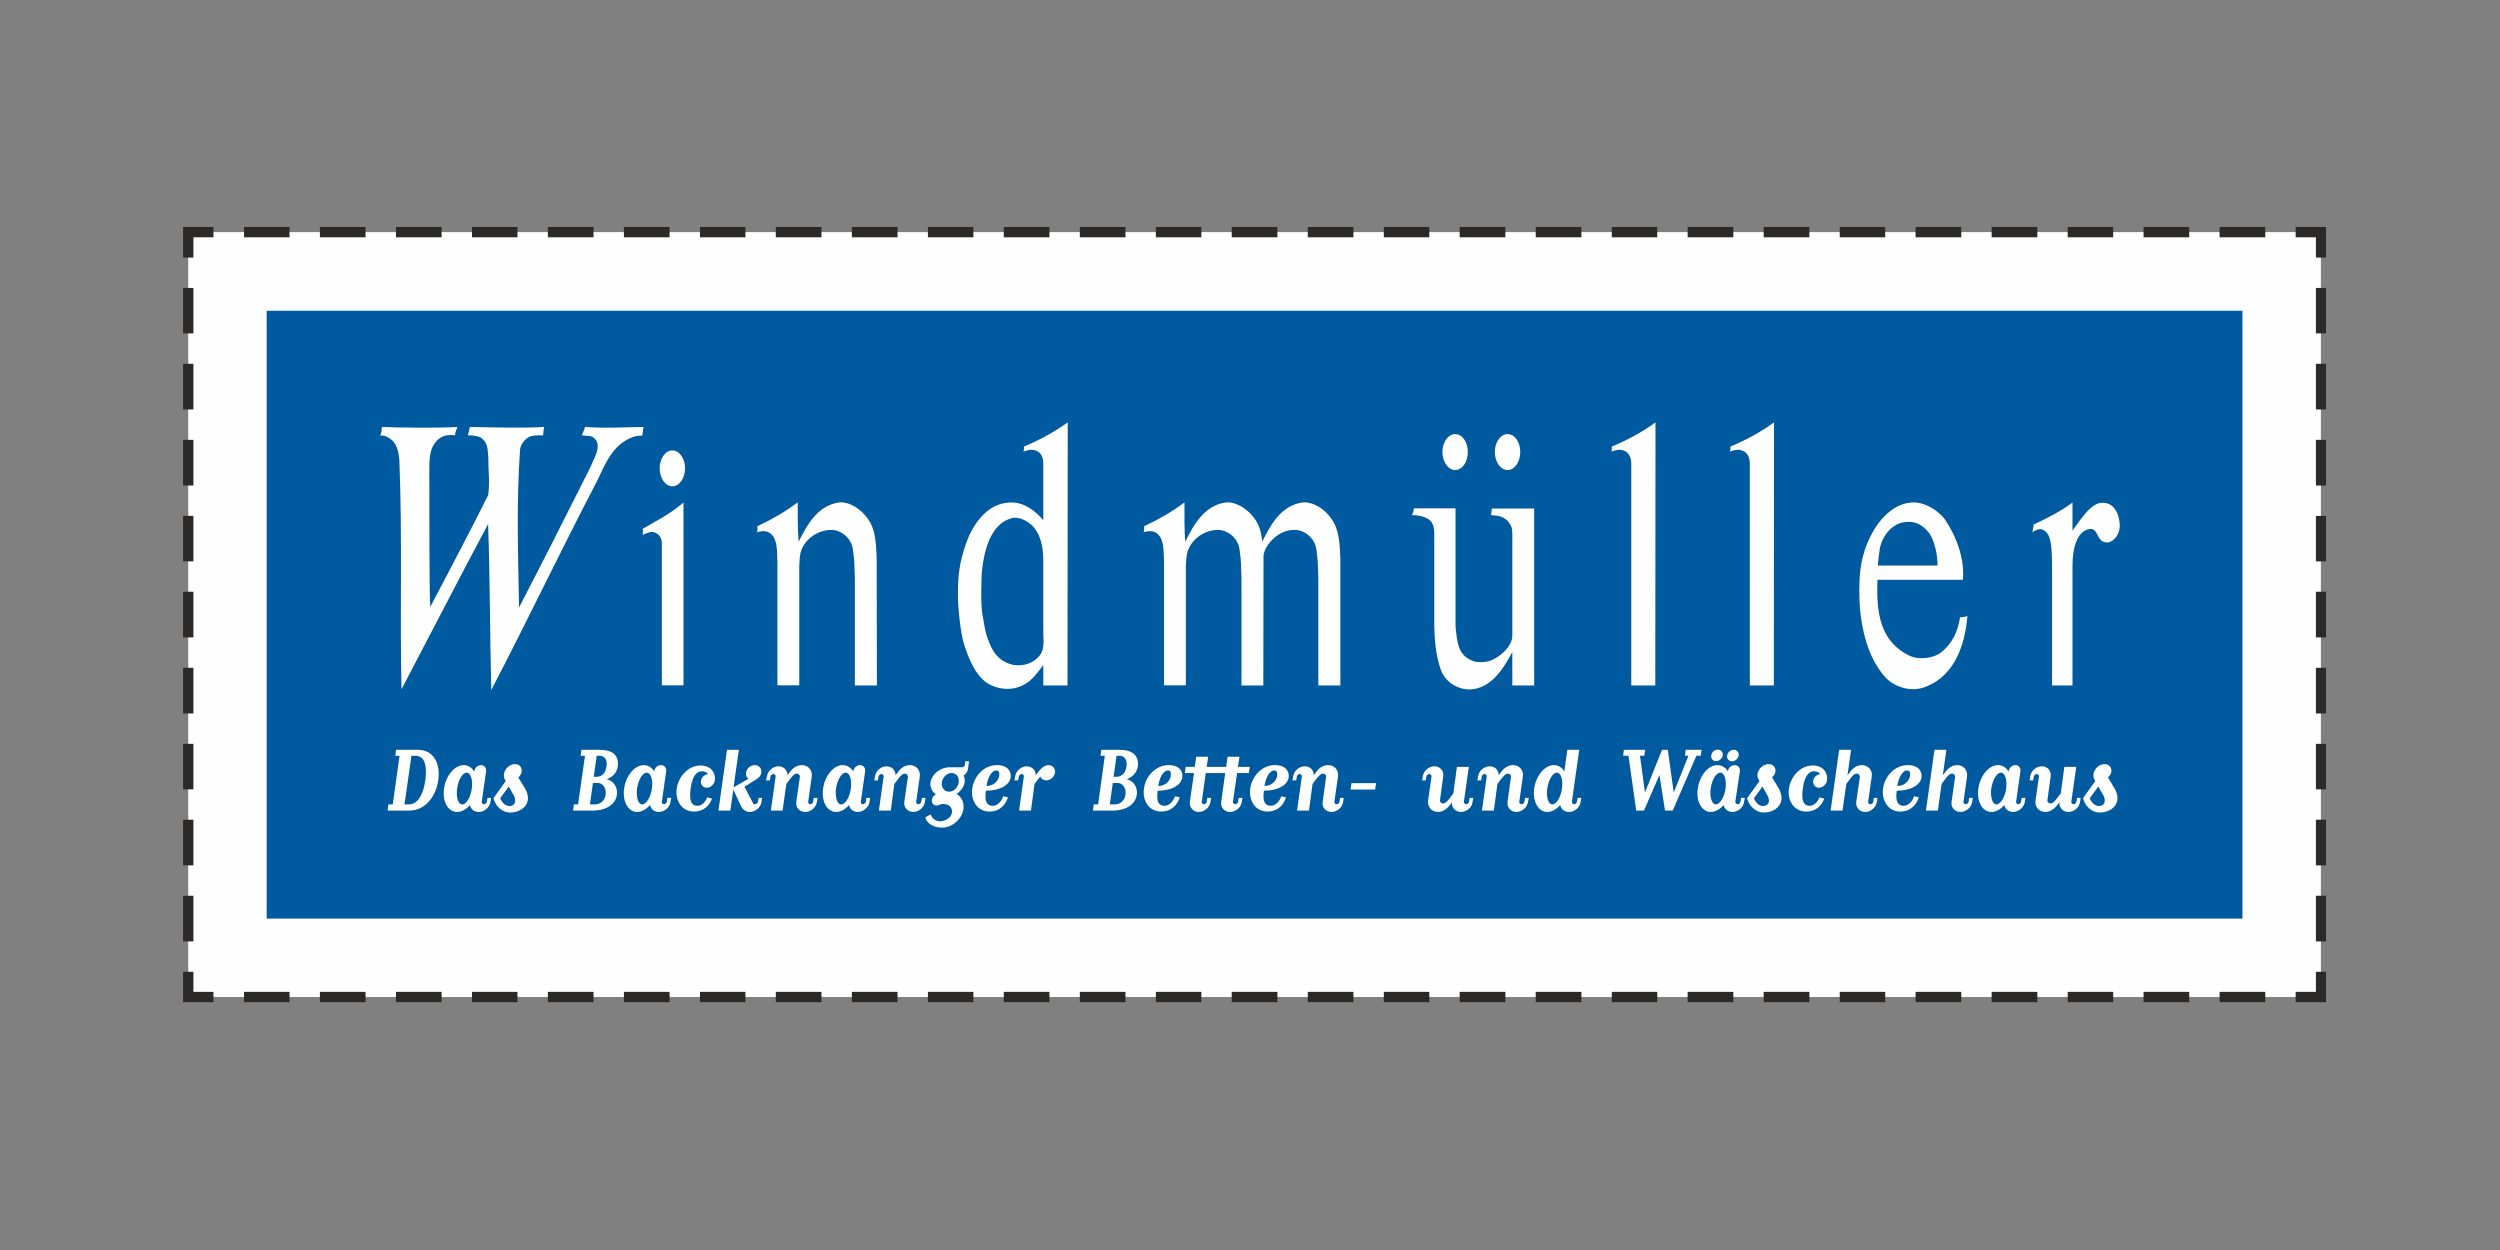
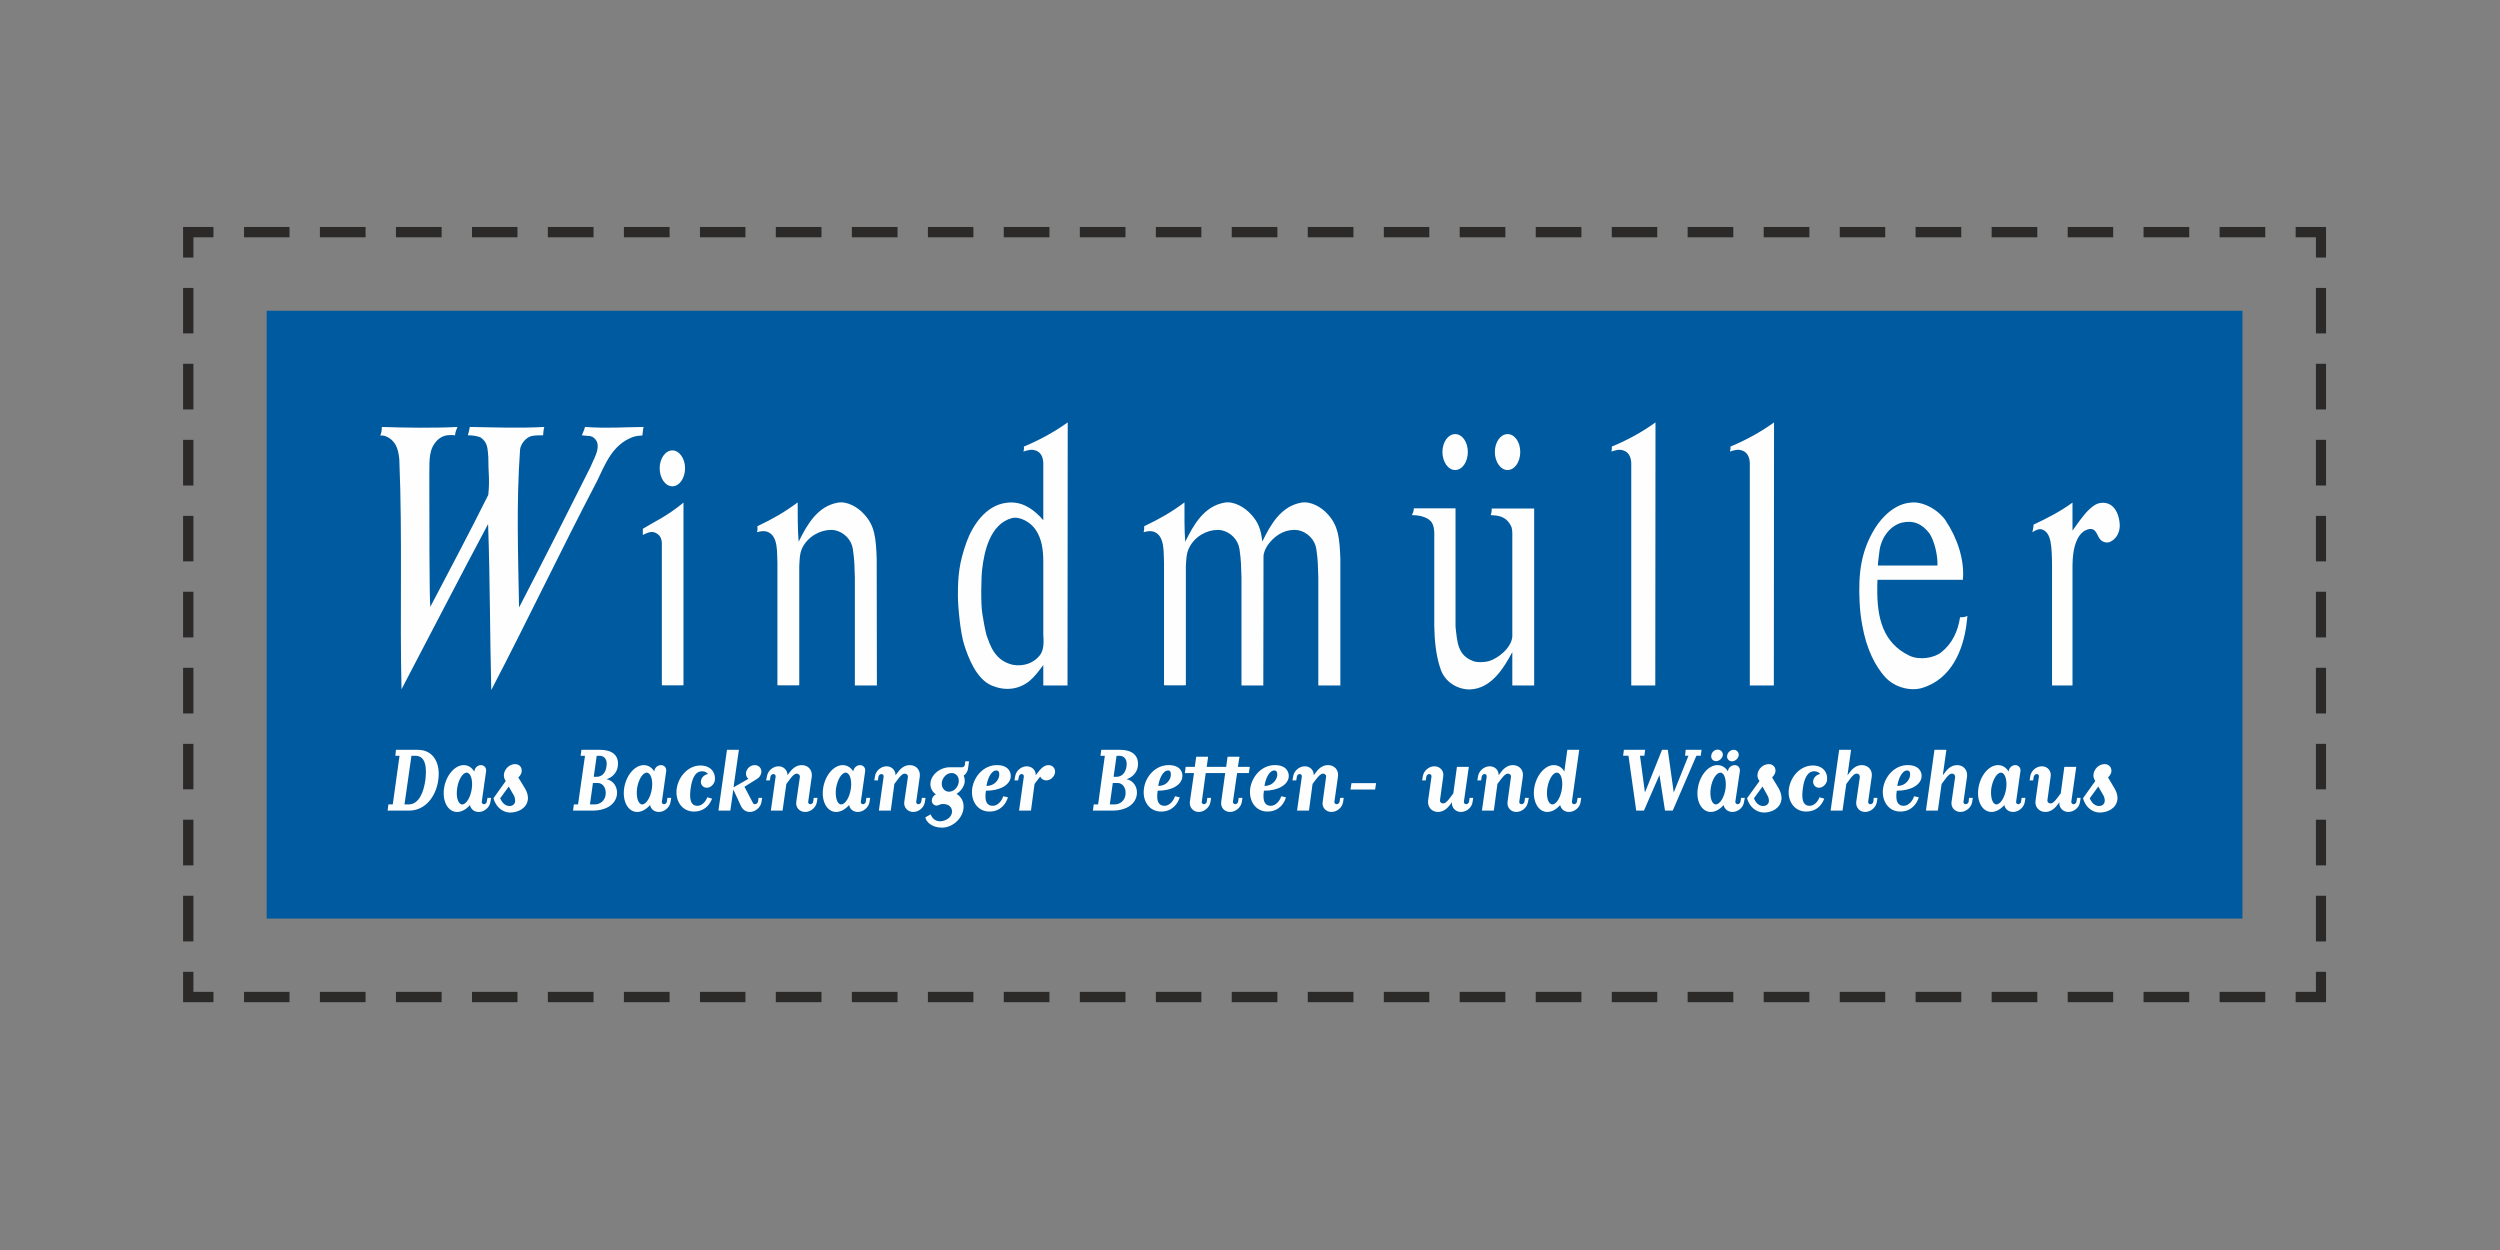
<svg xmlns="http://www.w3.org/2000/svg" xml:space="preserve" width="2500px" height="1250px" version="1.1" style="shape-rendering:geometricPrecision; text-rendering:geometricPrecision; image-rendering:optimizeQuality; fill-rule:evenodd; clip-rule:evenodd" viewBox="0 0 125.9 62.95">
  <rect x="0" y="0" width="125.9" height="62.95" fill="#808080" stroke="none" />
  <defs>
    <style type="text/css">
   
    .fil0 {fill:none}
    .fil1 {fill:#FEFEFE}
    .fil2 {fill:#2B2A29}
    .fil3 {fill:#005A9F}
   
  </style>
  </defs>
  <g id="Ebene_x0020_1">
    <g id="_2771032749648">
-       <rect class="fil0" width="125.9" height="62.95" />
      <g>
-         <rect class="fil1" x="9.48" y="11.69" width="107.4" height="38.52" />
        <g>
          <path class="fil2" d="M12.29 11.95l2.29 0 0 -0.52 -2.29 0 0 0.52zm-3.07 6.37l0 0 0 2.3 0 0 0.52 0 0 0 0 -2.3 0 0 -0.52 0zm0 -6.37l0 1.02 0.52 0 0 -1.02 1.01 0 0 -0.52 -1.53 0 0 0.52 0 0zm0 2.55l0 0.76 0 1.53 0 0 0.52 0 0 0 0 -1.53 0 -0.76 -0.52 0zm0 17.6l0 0 0 -2.3 0 0 0.52 0 0 0 0 2.3 0 0 -0.52 0zm0 11.48l0 0 0 -2.3 0 0 0.52 0 0 0 0 2.3 0 0 -0.52 0zm0 6.37l0 -1.01 0.52 0 0 1.01 1.01 0 0 0.52 -1.01 0 -0.52 0 0 -0.52zm0 -2.54l0 -0.77 0 -1.53 0 0 0.52 0 0 0 0 1.53 0 0.77 -0.52 0zm0 -9.95l0 0 0 2.29 0.52 0 0 -2.29 0 0 -0.52 0zm0 -3.83l0 2.3 0.52 0 0 -2.3 -0.52 0zm0 -7.65l0 2.29 0.52 0 0 -2.29 -0.52 0zm0 -3.83l0 2.3 0 0 0.52 0 0 0 0 -2.3 -0.52 0zm6.89 27.8l0 0 2.3 0 0 0 0 0.52 0 0 -2.3 0 0 0 0 -0.52zm-3.82 0l0.76 0 1.53 0 0 0 0 0.52 0 0 -1.53 0 -0.76 0 0 -0.52zm9.95 0l0 0 -2.3 0 0 0.52 2.3 0 0 0 0 -0.52zm3.82 0l-2.29 0 0 0.52 2.29 0 0 -0.52zm3.83 0l-2.3 0 0 0.52 2.3 0 0 -0.52zm3.83 0l-2.3 0 0 0.52 2.3 0 0 -0.52zm3.82 0l-2.29 0 0 0.52 2.29 0 0 -0.52zm3.83 0l-2.3 0 0 0.52 2.3 0 0 -0.52zm3.83 0l-2.3 0 0 0.52 2.3 0 0 -0.52zm3.82 0l-2.29 0 0 0.52 2.29 0 0 -0.52zm3.83 0l-2.3 0 0 0.52 2.3 0 0 -0.52zm3.83 0l-2.3 0 0 0.52 2.3 0 0 -0.52zm3.82 0l-2.29 0 0 0.52 2.29 0 0 -0.52zm3.83 0l-2.3 0 0 0.52 2.3 0 0 -0.52zm3.83 0l-2.3 0 0 0 0 0.52 0 0 2.3 0 0 -0.52zm3.82 0l-2.29 0 0 0.52 2.29 0 0 -0.52zm3.83 0l-2.3 0 0 0.52 2.3 0 0 -0.52zm3.83 0l-2.3 0 0 0.52 2.3 0 0 -0.52zm3.82 0l-2.29 0 0 0.52 2.29 0 0 -0.52zm3.83 0l-2.3 0 0 0.52 2.3 0 0 -0.52zm3.83 0l0 0 -2.3 0 0 0.52 2.3 0 0 0 0 -0.52zm3.82 0l-2.29 0 0 0.52 2.29 0 0 -0.52zm3.83 0l-2.3 0 0 0.52 2.3 0 0 -0.52zm3.83 0l-2.3 0 0 0.52 2.3 0 0 -0.52zm3.82 0l-2.29 0 0 0.52 2.29 0 0 -0.52zm3.83 0l-2.3 0 0 0.52 2.3 0 0 -0.52zm6.89 0l0 0 0 -1.01 -0.51 0 0 1.01 -1.02 0 0 0.52 1.53 0 0 -0.52zm-3.06 0l-2.3 0 0 0.52 2.3 0 0 -0.52zm3.06 -6.37l0 0 0 -2.3 0 0 -0.51 0 0 0 0 2.3 0 0 0.51 0zm0 3.83l0 -0.77 0 -1.53 0 0 -0.51 0 0 0 0 1.53 0 0.77 0.51 0zm0 -17.61l0 0 0 2.3 0 0 -0.51 0 0 0 0 -2.3 0 0 0.51 0zm0 -11.48l0 0 0 2.3 0 0 -0.51 0 0 0 0 -2.3 0 0 0.51 0zm0 -6.37l0 1.02 -0.51 0 0 -1.02 -1.02 0 0 -0.52 1.02 0 0.51 0 0 0.52zm0 2.55l0 0.76 0 1.53 0 0 -0.51 0 0 0 0 -1.53 0 -0.76 0.51 0zm0 9.95l0 0 0 -2.3 -0.51 0 0 2.3 0 0 0.51 0zm0 3.82l0 -2.29 -0.51 0 0 2.29 0.51 0zm0 7.66l0 -2.3 -0.51 0 0 2.3 0.51 0zm0 3.82l0 -2.29 0 0 -0.51 0 0 0 0 2.29 0.51 0zm-6.89 -27.8l0 0 -2.3 0 0 0 0 -0.52 0 0 2.3 0 0 0 0 0.52zm3.83 0l-0.77 0 -1.53 0 0 0 0 -0.52 0 0 1.53 0 0.77 0 0 0.52zm-9.95 0l0 0 2.29 0 0 -0.52 -2.29 0 0 0 0 0.52zm-3.83 0l2.3 0 0 -0.52 -2.3 0 0 0.52zm-3.83 0l2.3 0 0 -0.52 -2.3 0 0 0.52zm-3.82 0l2.29 0 0 -0.52 -2.29 0 0 0.52zm-3.83 0l2.3 0 0 -0.52 -2.3 0 0 0.52zm-3.83 0l2.3 0 0 -0.52 -2.3 0 0 0.52zm-3.82 0l2.29 0 0 -0.52 -2.29 0 0 0.52zm-3.83 0l2.3 0 0 -0.52 -2.3 0 0 0.52zm-3.83 0l2.3 0 0 -0.52 -2.3 0 0 0.52zm-3.82 0l2.29 0 0 -0.52 -2.29 0 0 0.52zm-3.83 0l2.3 0 0 -0.52 -2.3 0 0 0.52zm-3.83 0l2.3 0 0 -0.52 -2.3 0 0 0.52zm-3.82 0l2.29 0 0 0 0 -0.52 0 0 -2.29 0 0 0.52zm-3.83 0l2.3 0 0 -0.52 -2.3 0 0 0.52zm-3.83 0l2.3 0 0 -0.52 -2.3 0 0 0.52zm-3.82 0l2.29 0 0 -0.52 -2.29 0 0 0.52zm-3.83 0l2.3 0 0 -0.52 -2.3 0 0 0.52zm-3.83 0l2.3 0 0 -0.52 -2.3 0 0 0.52zm-3.82 0l0 0 2.29 0 0 -0.52 -2.29 0 0 0 0 0.52zm-3.83 0l2.3 0 0 -0.52 -2.3 0 0 0.52zm-3.83 0l2.3 0 0 -0.52 -2.3 0 0 0.52zm-3.82 0l2.29 0 0 -0.52 -2.29 0 0 0.52zm-3.83 0l2.3 0 0 -0.52 -2.3 0 0 0.52zm-3.83 0l2.3 0 0 -0.52 -2.3 0 0 0.52z" />
          <g>
            <polygon class="fil3" points="13.43,46.26 112.93,46.26 112.93,15.65 13.43,15.65 " />
            <path class="fil1" d="M97.99 26.23c0.55,0.81 0.96,1.95 0.86,2.97l-4.3 0c-0.01,0.18 -0.01,0.32 -0.01,0.48 -0.01,1.43 0.28,2.7 1.62,3.34 0.5,0.24 1.24,0.12 1.6,-0.17 0.56,-0.44 0.84,-1.06 0.95,-1.77 0,0 0.16,0.03 0.37,-0.06 0,0.06 -0.04,0.32 -0.05,0.43 -0.16,1.25 -0.74,2.76 -2.25,3.2 -0.55,0.16 -1.36,-0.01 -1.86,-0.57 -0.46,-0.52 -0.92,-1.35 -1.14,-2.61 -0.07,-0.39 -0.11,-0.72 -0.13,-1.14 -0.07,-1.44 0.06,-2.56 0.77,-3.72 0.39,-0.63 1.05,-1.25 1.82,-1.3 0.55,-0.07 1.33,0.31 1.75,0.91l0 0.01zm7.72 14.36c0.14,0 0.26,-0.08 0.28,-0.22 0.02,-0.09 -0.01,-0.2 -0.05,-0.29l-0.27 -0.47 -0.43 0.59c0.08,0.2 0.24,0.39 0.47,0.39l0 0zm0.77 -0.9c0.12,0.2 0.18,0.4 0.15,0.59 -0.06,0.42 -0.47,0.64 -0.9,0.64 -0.36,-0.01 -0.7,-0.26 -0.83,-0.72l0.62 -0.87c0,0 -0.12,-0.14 -0.09,-0.35 0.03,-0.24 0.26,-0.5 0.56,-0.5 0.22,0 0.36,0.17 0.34,0.38 -0.03,0.18 -0.17,0.29 -0.17,0.29l0.32 0.54zm-2.82 0.78c-0.13,0.18 -0.34,0.42 -0.65,0.42 -0.33,0 -0.55,-0.26 -0.5,-0.58l0.17 -1.2c0.01,-0.07 -0.04,-0.13 -0.11,-0.13 -0.07,0 -0.13,0.06 -0.15,0.13l-0.03 0.19 -0.18 0 0.03 -0.19c0.04,-0.29 0.3,-0.52 0.59,-0.52 0.28,0 0.49,0.23 0.44,0.52l-0.16 1.17c-0.02,0.11 0.06,0.18 0.15,0.18 0.1,0 0.2,-0.07 0.38,-0.32l0.14 -0.19 0.18 -1.33 0.6 0 -0.25 1.76c0,0.06 0.04,0.12 0.12,0.12 0.06,0 0.13,-0.06 0.14,-0.12l0.03 -0.2 0.18 0 -0.03 0.2c-0.03,0.28 -0.3,0.51 -0.59,0.51 -0.27,0 -0.48,-0.22 -0.45,-0.49l-0.05 0.07zm-2.63 -0.76c0.06,-0.44 -0.06,-0.8 -0.26,-0.8 -0.21,0 -0.42,0.36 -0.49,0.8 -0.05,0.44 0.06,0.8 0.26,0.8 0.2,0 0.43,-0.36 0.49,-0.8zm0.61 0.79c0.06,0 0.14,-0.06 0.14,-0.12l0.03 -0.2 0.19 0 -0.03 0.2c-0.04,0.28 -0.31,0.51 -0.59,0.51 -0.23,0 -0.41,-0.15 -0.44,-0.35 -0.18,0.21 -0.42,0.35 -0.65,0.35 -0.46,0 -0.75,-0.53 -0.66,-1.18 0.09,-0.65 0.53,-1.18 0.99,-1.18 0.22,0 0.41,0.12 0.53,0.32l0.01 -0.02c0.02,-0.17 0.17,-0.3 0.33,-0.3 0.16,0 0.28,0.13 0.26,0.3l-0.22 1.55c-0.01,0.06 0.04,0.12 0.11,0.12zm-3.73 -1.55c0.13,-0.18 0.33,-0.42 0.65,-0.42 0.32,0 0.54,0.25 0.5,0.58l-0.18 1.27c-0.01,0.06 0.04,0.12 0.11,0.12 0.07,0 0.14,-0.06 0.15,-0.12l0.02 -0.2 0.19 0 -0.03 0.2c-0.04,0.28 -0.31,0.51 -0.59,0.51 -0.29,0 -0.49,-0.23 -0.45,-0.51l0.18 -1.24c0.01,-0.1 -0.06,-0.18 -0.15,-0.18 -0.11,0 -0.2,0.07 -0.38,0.32l-0.15 0.2 -0.19 1.34 -0.6 0 0.43 -3.06 0.6 0 -0.18 1.28 0.07 -0.09zm-1.72 0.12c0.02,-0.17 -0.03,-0.27 -0.14,-0.27 -0.29,0 -0.46,0.48 -0.5,0.78 0.42,0 0.61,-0.32 0.64,-0.51zm-0.67 0.75c-0.09,0.6 0.1,0.76 0.35,0.76 0.26,0 0.47,-0.28 0.52,-0.48l0.24 0.05c-0.09,0.32 -0.37,0.72 -0.93,0.72 -0.61,0 -0.95,-0.55 -0.87,-1.16 0.09,-0.62 0.59,-1.18 1.24,-1.18 0.58,0 0.73,0.35 0.7,0.61 -0.05,0.37 -0.5,0.68 -1.25,0.68zm-2.41 -0.87c0.13,-0.18 0.33,-0.42 0.65,-0.42 0.32,0 0.55,0.25 0.5,0.58l-0.18 1.27c-0.01,0.06 0.04,0.12 0.11,0.12 0.07,0 0.14,-0.06 0.15,-0.12l0.02 -0.2 0.19 0 -0.03 0.2c-0.04,0.28 -0.31,0.51 -0.59,0.51 -0.29,0 -0.48,-0.23 -0.45,-0.51l0.18 -1.24c0.01,-0.1 -0.05,-0.18 -0.15,-0.18 -0.11,0 -0.2,0.07 -0.38,0.32l-0.15 0.2 -0.19 1.34 -0.6 0 0.43 -3.06 0.6 0 -0.18 1.28 0.07 -0.09zm-1.74 -0.11c-0.38,0 -0.52,0.43 -0.58,0.87 -0.06,0.44 -0.04,0.87 0.34,0.87 0.22,0 0.41,-0.19 0.5,-0.43l0.24 0.07c-0.15,0.39 -0.45,0.65 -0.91,0.65 -0.61,0 -0.96,-0.55 -0.87,-1.16 0.09,-0.61 0.58,-1.16 1.2,-1.16 0.54,0 0.77,0.38 0.72,0.75 -0.03,0.19 -0.21,0.37 -0.4,0.37 -0.19,0 -0.32,-0.15 -0.3,-0.35 0.03,-0.18 0.18,-0.31 0.35,-0.34 -0.03,-0.07 -0.16,-0.14 -0.29,-0.14zm-2.58 1.75c0.14,0 0.27,-0.08 0.29,-0.22 0.01,-0.09 -0.01,-0.2 -0.06,-0.29l-0.26 -0.47 -0.43 0.59c0.07,0.2 0.23,0.39 0.46,0.39l0 0zm0.78 -0.9c0.11,0.2 0.17,0.4 0.14,0.59 -0.06,0.42 -0.47,0.64 -0.89,0.64 -0.36,-0.01 -0.71,-0.26 -0.84,-0.72l0.63 -0.87c0,0 -0.13,-0.14 -0.1,-0.35 0.03,-0.24 0.26,-0.5 0.57,-0.5 0.21,0 0.36,0.17 0.33,0.38 -0.03,0.18 -0.17,0.29 -0.17,0.29l0.33 0.54zm-2.35 -1.35c-0.15,0 -0.27,-0.13 -0.24,-0.29 0.02,-0.16 0.17,-0.29 0.33,-0.29 0.16,0 0.27,0.13 0.25,0.29 -0.03,0.16 -0.18,0.29 -0.34,0.29zm-0.8 -0.01c-0.16,0 -0.27,-0.13 -0.24,-0.29 0.02,-0.16 0.16,-0.29 0.32,-0.29 0.16,0 0.28,0.13 0.26,0.29 -0.03,0.16 -0.18,0.29 -0.34,0.29zm0.48 1.38c0.05,-0.44 -0.06,-0.8 -0.26,-0.8 -0.21,0 -0.43,0.36 -0.49,0.8 -0.06,0.44 0.06,0.8 0.26,0.8 0.2,0 0.43,-0.36 0.49,-0.8zm0.61 0.79c0.06,0 0.13,-0.06 0.14,-0.12l0.03 -0.2 0.19 0 -0.04 0.2c-0.03,0.28 -0.3,0.51 -0.59,0.51 -0.22,0 -0.4,-0.15 -0.44,-0.35 -0.18,0.21 -0.41,0.35 -0.64,0.35 -0.46,0 -0.76,-0.53 -0.66,-1.18 0.09,-0.65 0.53,-1.18 0.99,-1.18 0.22,0 0.41,0.12 0.53,0.32l0 -0.02c0.02,-0.17 0.17,-0.3 0.34,-0.3 0.16,0 0.28,0.13 0.26,0.3l-0.23 1.55c0,0.06 0.05,0.12 0.12,0.12zm-3.27 0.32l-0.39 0 -0.28 -1.79 -0.78 1.79 -0.39 0 -0.39 -2.76 -0.27 0 0.04 -0.3 1.07 0 -0.04 0.3 -0.22 0 0.25 1.85 0.86 -2.15 0.29 0 0.3 2.15 0.74 -1.85 -0.17 0 0.03 -0.3 0.8 0 -0.04 0.3 -0.22 0 -1.19 2.76zm-5.58 -1.11c0.06,-0.44 -0.05,-0.8 -0.26,-0.8 -0.2,0 -0.42,0.36 -0.48,0.8 -0.06,0.44 0.05,0.8 0.26,0.8 0.2,0 0.42,-0.36 0.48,-0.8zm0.27 -1.95l0.6 0 -0.37 2.62c0,0.06 0.04,0.12 0.11,0.12 0.07,0 0.14,-0.06 0.14,-0.12l0.04 -0.2 0.18 0 -0.03 0.2c-0.03,0.28 -0.3,0.51 -0.59,0.51 -0.23,0 -0.4,-0.15 -0.44,-0.35 -0.18,0.21 -0.41,0.35 -0.65,0.35 -0.45,0 -0.75,-0.53 -0.66,-1.18 0.09,-0.65 0.54,-1.18 0.99,-1.18 0.23,0 0.41,0.12 0.53,0.32l0.15 -1.09zm-3.39 1.19c0.13,-0.19 0.34,-0.42 0.65,-0.42 0.32,0 0.55,0.25 0.5,0.58l-0.18 1.27c-0.01,0.06 0.04,0.12 0.12,0.12 0.06,0 0.13,-0.06 0.14,-0.12l0.03 -0.2 0.19 0 -0.04 0.2c-0.04,0.28 -0.3,0.51 -0.59,0.51 -0.28,0 -0.48,-0.23 -0.44,-0.51l0.17 -1.24c0.02,-0.1 -0.05,-0.18 -0.15,-0.18 -0.1,0 -0.19,0.07 -0.38,0.32l-0.15 0.2 -0.18 1.34 -0.6 0 0.24 -1.71c0.01,-0.07 -0.04,-0.13 -0.11,-0.13 -0.06,0 -0.13,0.06 -0.14,0.13l-0.03 0.19 -0.19 0 0.03 -0.19c0.04,-0.29 0.31,-0.52 0.59,-0.52 0.27,0 0.46,0.2 0.45,0.45l0.07 -0.09zm-2.47 1.52c-0.13,0.18 -0.34,0.42 -0.65,0.42 -0.33,0 -0.54,-0.26 -0.5,-0.58l0.17 -1.2c0.01,-0.07 -0.04,-0.13 -0.11,-0.13 -0.07,0 -0.14,0.06 -0.15,0.13l-0.03 0.19 -0.18 0 0.03 -0.19c0.04,-0.29 0.3,-0.52 0.59,-0.52 0.28,0 0.49,0.23 0.44,0.52l-0.16 1.17c-0.02,0.11 0.06,0.18 0.15,0.18 0.1,0 0.2,-0.07 0.38,-0.32l0.14 -0.19 0.18 -1.33 0.6 0 -0.25 1.76c0,0.06 0.04,0.12 0.12,0.12 0.06,0 0.13,-0.06 0.14,-0.12l0.03 -0.2 0.18 0 -0.03 0.2c-0.03,0.28 -0.3,0.51 -0.59,0.51 -0.27,0 -0.48,-0.22 -0.45,-0.49l-0.05 0.07zm-5.01 -1.03l1.24 0 -0.05 0.32 -1.24 0 0.05 -0.32zm-1.83 -0.49c0.13,-0.19 0.33,-0.42 0.65,-0.42 0.32,0 0.55,0.25 0.5,0.58l-0.18 1.27c-0.01,0.06 0.04,0.12 0.12,0.12 0.06,0 0.13,-0.06 0.14,-0.12l0.03 -0.2 0.18 0 -0.03 0.2c-0.04,0.28 -0.3,0.51 -0.59,0.51 -0.28,0 -0.49,-0.23 -0.44,-0.51l0.17 -1.24c0.02,-0.1 -0.05,-0.18 -0.15,-0.18 -0.1,0 -0.19,0.07 -0.38,0.32l-0.15 0.2 -0.18 1.34 -0.6 0 0.24 -1.71c0.01,-0.07 -0.03,-0.13 -0.11,-0.13 -0.07,0 -0.13,0.06 -0.14,0.13l-0.03 0.19 -0.19 0 0.03 -0.19c0.04,-0.29 0.31,-0.52 0.59,-0.52 0.27,0 0.46,0.2 0.45,0.45l0.07 -0.09zm-1.91 0.12c0.02,-0.17 -0.03,-0.27 -0.14,-0.27 -0.29,0 -0.46,0.48 -0.5,0.78 0.42,0 0.61,-0.32 0.64,-0.51zm-0.67 0.75c-0.09,0.6 0.1,0.76 0.35,0.76 0.26,0 0.47,-0.28 0.52,-0.48l0.24 0.05c-0.08,0.32 -0.37,0.72 -0.93,0.72 -0.61,0 -0.95,-0.55 -0.87,-1.16 0.09,-0.62 0.59,-1.18 1.24,-1.18 0.58,0 0.73,0.35 0.7,0.61 -0.05,0.37 -0.5,0.68 -1.25,0.68zm-2.29 -1.2l0.39 0 0.07 -0.51 0.6 0 -0.08 0.51 0.6 0 -0.05 0.31 -0.59 0 -0.21 1.45c0,0.06 0.05,0.12 0.12,0.12 0.06,0 0.13,-0.06 0.14,-0.12l0.03 -0.2 0.19 0 -0.03 0.2c-0.04,0.28 -0.31,0.51 -0.6,0.51 -0.28,0 -0.48,-0.23 -0.44,-0.51l0.2 -1.45 -0.38 0 0 0 -0.08 0 -0.52 0 -0.2 1.45c-0.01,0.06 0.04,0.12 0.11,0.12 0.07,0 0.14,-0.06 0.14,-0.12l0.03 -0.2 0.19 0 -0.03 0.2c-0.04,0.28 -0.31,0.51 -0.59,0.51 -0.28,0 -0.48,-0.23 -0.45,-0.51l0.21 -1.45 -0.46 0 0.04 -0.31 0.46 0 0.07 -0.51 0.6 0 -0.07 0.51 0.59 0 0 0zm-2.4 0.45c0.02,-0.17 -0.02,-0.27 -0.13,-0.27 -0.29,0 -0.46,0.48 -0.5,0.78 0.42,0 0.61,-0.32 0.63,-0.51zm-0.66 0.75c-0.09,0.6 0.09,0.76 0.35,0.76 0.26,0 0.46,-0.28 0.52,-0.48l0.24 0.05c-0.09,0.32 -0.37,0.72 -0.93,0.72 -0.62,0 -0.96,-0.55 -0.87,-1.16 0.08,-0.62 0.59,-1.18 1.24,-1.18 0.58,0 0.73,0.35 0.69,0.61 -0.04,0.37 -0.49,0.68 -1.24,0.68zm-2.22 -0.7l0.14 0c0.27,0 0.46,-0.19 0.51,-0.52 0.05,-0.32 -0.09,-0.54 -0.36,-0.54l-0.14 0 -0.15 1.06zm0.6 0.9c0.04,-0.29 -0.11,-0.59 -0.4,-0.59l-0.24 0 -0.15 1.08 0.24 0c0.27,0 0.51,-0.18 0.55,-0.49l0 0zm-1.6 0.49l0.22 0 0.34 -2.45 -0.22 0 0.04 -0.3 0.95 0c0.53,0 0.97,0.23 0.89,0.84 -0.03,0.26 -0.24,0.54 -0.57,0.64 0.38,0.07 0.57,0.44 0.52,0.78 -0.08,0.55 -0.63,0.79 -1.16,0.8l-1.05 0 0.04 -0.31zm-1.95 -1.6c-0.03,0.21 -0.23,0.39 -0.44,0.39 -0.14,0 -0.26,-0.08 -0.3,-0.19 -0.04,0.04 -0.08,0.09 -0.14,0.17l-0.15 0.2 -0.18 1.34 -0.6 0 0.24 -1.71c0.01,-0.07 -0.04,-0.13 -0.11,-0.13 -0.07,0 -0.13,0.06 -0.14,0.13l-0.04 0.19 -0.18 0 0.03 -0.19c0.04,-0.29 0.3,-0.52 0.59,-0.52 0.26,0 0.46,0.2 0.45,0.45l0.07 -0.09c0.18,-0.25 0.36,-0.42 0.57,-0.42 0.21,0 0.36,0.17 0.33,0.38zm-2.81 0.16c0.02,-0.17 -0.03,-0.27 -0.14,-0.27 -0.29,0 -0.46,0.48 -0.5,0.78 0.42,0 0.61,-0.32 0.64,-0.51zm-0.67 0.75c-0.09,0.6 0.09,0.76 0.35,0.76 0.26,0 0.47,-0.28 0.52,-0.48l0.24 0.05c-0.09,0.32 -0.37,0.72 -0.93,0.72 -0.61,0 -0.95,-0.55 -0.87,-1.16 0.09,-0.62 0.59,-1.18 1.24,-1.18 0.58,0 0.73,0.35 0.7,0.61 -0.05,0.37 -0.5,0.68 -1.25,0.68zm-2.22 -0.42c-0.03,0.26 0.13,0.47 0.36,0.47 0.24,0 0.45,-0.21 0.49,-0.47 0.04,-0.26 -0.12,-0.47 -0.35,-0.47 -0.24,-0.01 -0.46,0.21 -0.5,0.47l0 0zm-0.5 0.87c0.01,-0.11 0.1,-0.22 0.2,-0.27 -0.2,-0.13 -0.3,-0.36 -0.27,-0.6 0.06,-0.42 0.5,-0.76 0.96,-0.76l0.63 0c0.06,0 0.13,-0.05 0.14,-0.12l0.02 -0.18 0.19 0 -0.05 0.36c-0.02,0.17 -0.12,0.29 -0.22,0.36 0.05,0.11 0.06,0.22 0.05,0.34 -0.04,0.23 -0.19,0.44 -0.41,0.58 0.25,0.15 0.39,0.41 0.35,0.75 -0.07,0.52 -0.57,0.95 -1.08,0.95 -0.53,0 -0.81,-0.31 -0.84,-0.52l0.27 -0.15c0.06,0.17 0.2,0.35 0.48,0.35 0.29,-0.01 0.56,-0.2 0.59,-0.44 0.03,-0.24 -0.14,-0.43 -0.43,-0.43 -0.16,-0.01 -0.26,0.08 -0.33,0.08 -0.16,0 -0.28,-0.13 -0.25,-0.3zm-1.76 -1.32c0.13,-0.19 0.33,-0.42 0.65,-0.42 0.32,0 0.54,0.25 0.5,0.58l-0.18 1.27c-0.01,0.06 0.04,0.12 0.11,0.12 0.07,0 0.13,-0.06 0.14,-0.12l0.04 -0.2 0.18 0 -0.03 0.2c-0.04,0.28 -0.3,0.51 -0.59,0.51 -0.28,0 -0.49,-0.23 -0.45,-0.51l0.18 -1.24c0.02,-0.1 -0.06,-0.18 -0.15,-0.18 -0.1,0 -0.2,0.07 -0.38,0.32l-0.15 0.2 -0.18 1.34 -0.6 0 0.24 -1.71c0.01,-0.07 -0.04,-0.13 -0.11,-0.13 -0.07,0 -0.14,0.06 -0.15,0.13l-0.03 0.19 -0.18 0 0.03 -0.19c0.04,-0.29 0.3,-0.52 0.59,-0.52 0.26,0 0.45,0.2 0.45,0.45l0.07 -0.09zm-2.32 0.76c0.06,-0.44 -0.06,-0.8 -0.26,-0.8 -0.21,0 -0.42,0.36 -0.49,0.8 -0.05,0.44 0.06,0.8 0.26,0.8 0.21,0 0.43,-0.36 0.49,-0.8zm0.61 0.79c0.06,0 0.14,-0.06 0.14,-0.12l0.03 -0.2 0.19 0 -0.03 0.2c-0.04,0.28 -0.31,0.51 -0.59,0.51 -0.23,0 -0.41,-0.15 -0.44,-0.35 -0.18,0.21 -0.42,0.35 -0.65,0.35 -0.46,0 -0.75,-0.53 -0.66,-1.18 0.09,-0.65 0.53,-1.18 0.99,-1.18 0.22,0 0.41,0.12 0.53,0.32l0 -0.02c0.03,-0.17 0.18,-0.3 0.34,-0.3 0.16,0 0.28,0.13 0.26,0.3l-0.22 1.55c-0.01,0.06 0.04,0.12 0.11,0.12zm-3.74 -1.55c0.14,-0.19 0.34,-0.42 0.66,-0.42 0.32,0 0.54,0.25 0.5,0.58l-0.18 1.27c-0.01,0.06 0.04,0.12 0.11,0.12 0.07,0 0.13,-0.06 0.14,-0.12l0.03 -0.2 0.19 0 -0.03 0.2c-0.04,0.28 -0.31,0.51 -0.59,0.51 -0.29,0 -0.49,-0.23 -0.45,-0.51l0.18 -1.24c0.02,-0.1 -0.06,-0.18 -0.16,-0.18 -0.09,0 -0.19,0.07 -0.37,0.32l-0.15 0.2 -0.19 1.34 -0.59 0 0.24 -1.71c0.01,-0.07 -0.04,-0.13 -0.11,-0.13 -0.07,0 -0.14,0.06 -0.15,0.13l-0.03 0.19 -0.19 0 0.04 -0.19c0.04,-0.29 0.3,-0.52 0.59,-0.52 0.26,0 0.45,0.2 0.45,0.45l0.06 -0.09zm-2.23 0.67l0.43 0.82c0.02,0.04 0.06,0.06 0.1,0.06 0.07,0 0.14,-0.06 0.15,-0.12l0.03 -0.2 0.18 0 -0.03 0.2c-0.04,0.28 -0.31,0.51 -0.59,0.51 -0.29,0 -0.42,-0.23 -0.47,-0.35l-0.36 -0.78 -0.15 1.06 -0.6 0 0.43 -3.06 0.6 0 -0.27 1.89 0.75 -0.43c-0.09,-0.07 -0.14,-0.18 -0.12,-0.31 0.03,-0.21 0.22,-0.38 0.44,-0.38 0.21,0 0.36,0.17 0.33,0.38 -0.02,0.14 -0.12,0.26 -0.21,0.31l-0.64 0.4zm-2.13 -0.78c-0.38,0 -0.52,0.43 -0.58,0.87 -0.06,0.44 -0.04,0.87 0.34,0.87 0.22,0 0.41,-0.19 0.5,-0.43l0.24 0.07c-0.15,0.39 -0.46,0.65 -0.91,0.65 -0.61,0 -0.96,-0.55 -0.87,-1.16 0.09,-0.61 0.58,-1.16 1.19,-1.16 0.55,0 0.78,0.38 0.73,0.75 -0.03,0.19 -0.21,0.37 -0.4,0.37 -0.19,0 -0.33,-0.15 -0.3,-0.35 0.03,-0.18 0.18,-0.31 0.35,-0.34 -0.03,-0.07 -0.16,-0.14 -0.29,-0.14zm-2.53 0.87c0.06,-0.44 -0.06,-0.8 -0.26,-0.8 -0.21,0 -0.42,0.36 -0.49,0.8 -0.05,0.44 0.06,0.8 0.26,0.8 0.2,0 0.43,-0.36 0.49,-0.8zm0.61 0.79c0.06,0 0.14,-0.06 0.14,-0.12l0.03 -0.2 0.19 0 -0.03 0.2c-0.04,0.28 -0.31,0.51 -0.59,0.51 -0.23,0 -0.41,-0.15 -0.44,-0.35 -0.19,0.21 -0.42,0.35 -0.65,0.35 -0.46,0 -0.75,-0.53 -0.66,-1.18 0.09,-0.65 0.53,-1.18 0.99,-1.18 0.22,0 0.41,0.12 0.53,0.32l0 -0.02c0.02,-0.17 0.17,-0.3 0.34,-0.3 0.16,0 0.28,0.13 0.26,0.3l-0.22 1.55c-0.01,0.06 0.04,0.12 0.11,0.12zm-3.54 -1.38l0.14 0c0.27,0 0.46,-0.19 0.5,-0.52 0.06,-0.32 -0.08,-0.54 -0.35,-0.54l-0.14 0 -0.15 1.06zm0.6 0.9c0.04,-0.29 -0.11,-0.59 -0.4,-0.59l-0.24 0 -0.15 1.08 0.24 0c0.27,0 0.51,-0.18 0.55,-0.49l0 0zm-1.6 0.49l0.21 0 0.35 -2.45 -0.22 0 0.04 -0.3 0.95 0c0.53,0 0.97,0.23 0.88,0.84 -0.03,0.26 -0.23,0.54 -0.57,0.64 0.39,0.07 0.57,0.44 0.53,0.78 -0.08,0.55 -0.63,0.79 -1.16,0.8l-1.05 0 0.04 -0.31zm-3.24 0.08c0.14,0 0.26,-0.08 0.28,-0.22 0.01,-0.09 -0.01,-0.2 -0.05,-0.29l-0.27 -0.47 -0.43 0.59c0.08,0.2 0.24,0.39 0.47,0.39l0 0zm0.77 -0.9c0.12,0.2 0.18,0.4 0.15,0.59 -0.06,0.42 -0.48,0.64 -0.9,0.64 -0.36,-0.01 -0.7,-0.26 -0.83,-0.72l0.62 -0.87c0,0 -0.12,-0.14 -0.09,-0.35 0.03,-0.24 0.26,-0.5 0.56,-0.5 0.22,0 0.36,0.17 0.33,0.38 -0.02,0.18 -0.17,0.29 -0.17,0.29l0.33 0.54zm-2.67 0.02c0.06,-0.44 -0.06,-0.8 -0.26,-0.8 -0.2,0 -0.42,0.36 -0.48,0.8 -0.06,0.44 0.05,0.8 0.26,0.8 0.2,0 0.42,-0.36 0.48,-0.8zm0.61 0.79c0.07,0 0.14,-0.06 0.14,-0.12l0.04 -0.2 0.18 0 -0.03 0.2c-0.04,0.28 -0.31,0.51 -0.59,0.51 -0.23,0 -0.41,-0.15 -0.44,-0.35 -0.18,0.21 -0.42,0.35 -0.65,0.35 -0.46,0 -0.75,-0.53 -0.66,-1.18 0.09,-0.65 0.54,-1.18 0.99,-1.18 0.23,0 0.41,0.12 0.53,0.32l0.01 -0.02c0.02,-0.17 0.17,-0.3 0.33,-0.3 0.16,0 0.28,0.13 0.26,0.3l-0.22 1.55c0,0.06 0.04,0.12 0.11,0.12zm-3.8 0.01c0.55,0 0.77,-0.66 0.85,-1.22 0.07,-0.57 0.05,-1.23 -0.5,-1.23l-0.2 0 -0.35 2.45 0.2 0zm-1.01 0l0.22 0 0.34 -2.45 -0.21 0 0.03 -0.3 1.1 0c0.82,0 1.15,0.72 1.03,1.53 -0.11,0.81 -0.65,1.53 -1.46,1.53l-1.09 0 0.04 -0.31zm55.72 -17.75c0,-0.5 0.29,-0.9 0.64,-0.9 0.36,0 0.64,0.4 0.64,0.9 0,0.5 -0.28,0.91 -0.64,0.91 -0.35,0 -0.64,-0.41 -0.64,-0.91zm-2.64 0c0,-0.5 0.29,-0.9 0.64,-0.9 0.36,0 0.64,0.4 0.64,0.9 0,0.5 -0.28,0.91 -0.64,0.91 -0.35,0 -0.64,-0.41 -0.64,-0.91zm0.66 2.84l0 5.96c0.09,0.8 0.11,1.44 0.89,1.73 0.17,0.07 0.5,0.08 0.8,0 0.44,-0.13 1.12,-0.65 1.17,-1.23l0 -5.22c-0.01,-0.28 -0.05,-0.33 -0.12,-0.45 -0.25,-0.41 -0.63,-0.43 -0.97,-0.45 0.04,-0.11 0.06,-0.25 0.05,-0.33l2.14 0 0 8.91 -1.1 0 0 -1.68c-0.42,0.77 -1.04,1.85 -2.15,1.88 -0.61,0 -1.23,-0.37 -1.45,-0.99 -0.25,-0.69 -0.32,-1.52 -0.33,-2.2l0 -4.7c-0.01,-0.21 -0.03,-0.35 -0.12,-0.51 -0.23,-0.34 -0.78,-0.38 -1.01,-0.38 0.06,-0.11 0.1,-0.22 0.1,-0.34l2.1 0zm16.03 8.92l-1.21 0 0 -11.2c-0.01,-0.36 -0.18,-0.58 -0.41,-0.64 -0.2,-0.07 -0.41,0 -0.59,0.06 0.02,-0.09 0.04,-0.15 0.02,-0.25 0.75,-0.31 1.53,-0.73 2.2,-1.22l-0.01 13.25zm-5.97 0l-1.21 0 0 -11.2c-0.01,-0.36 -0.18,-0.58 -0.41,-0.64 -0.2,-0.07 -0.41,0 -0.59,0.06 0.02,-0.09 0.03,-0.15 0.02,-0.25 0.75,-0.31 1.53,-0.73 2.2,-1.22l-0.01 13.25zm-19.73 -6.54l-0.01 6.54 -1.1 0 0 -5.43c-0.02,-0.56 -0.01,-0.83 -0.1,-1.44 -0.07,-0.47 -0.44,-0.85 -0.91,-0.95 -0.51,-0.08 -1.17,0.17 -1.53,0.72 -0.24,0.36 -0.23,0.65 -0.26,1.08l0 6.01c0,0.01 -1.1,0 -1.1,0l0 -6.15c-0.03,-0.54 0.06,-1.39 -0.53,-1.59 -0.19,-0.05 -0.34,-0.01 -0.5,0.03 0.04,-0.12 0.03,-0.2 0.03,-0.3 0.76,-0.36 1.36,-0.7 2.03,-1.2 0,0.56 -0.01,1.46 0.04,1.98 0.42,-0.86 0.95,-1.79 1.98,-1.97 0.46,-0.08 1,0.22 1.34,0.6 0.37,0.4 0.49,0.77 0.56,1.36 0.42,-0.86 0.94,-1.78 1.97,-1.96 0.46,-0.08 1.01,0.22 1.34,0.6 0.51,0.57 0.58,1.15 0.62,2.22l0 6.39 -1.11 0 0 -5.43c-0.02,-0.56 -0.01,-0.83 -0.1,-1.44 -0.07,-0.47 -0.44,-0.85 -0.91,-0.95 -0.51,-0.08 -1.06,0.14 -1.47,0.66 -0.26,0.33 -0.28,0.62 -0.28,0.62zm-29.21 -2.67l0 9.2c0,0 -1.09,0.01 -1.09,0l0 -7.18c-0.02,-0.25 -0.11,-0.42 -0.37,-0.52 -0.21,-0.07 -0.44,0.06 -0.59,0.13 0.01,-0.13 0,-0.18 0,-0.31 0.58,-0.36 1.19,-0.61 2.05,-1.32zm69.95 0l0 1.41c0.21,-0.28 0.54,-0.8 0.89,-1.11 0.24,-0.21 0.47,-0.36 0.87,-0.26 0.47,0.16 0.61,0.72 0.62,1.1 0.01,0.28 -0.12,0.67 -0.49,0.84 -0.17,0.07 -0.4,0.01 -0.52,-0.16 -0.16,-0.22 -0.19,-0.56 -0.56,-0.48 -0.52,0.12 -0.71,0.77 -0.77,1.23 -0.02,0.17 -0.04,0.35 -0.04,0.61l0 6.03 -1.03 0 0 -6.04c-0.01,-1 -0.04,-1.67 -0.51,-1.82 -0.17,-0.05 -0.34,0.06 -0.48,0.14 0.02,-0.1 0.06,-0.26 0.06,-0.38 0.69,-0.33 1.33,-0.65 1.96,-1.11zm-64.2 -0.01c0,0.56 0,1.46 0.05,1.98 0.42,-0.86 0.95,-1.79 1.98,-1.97 0.45,-0.08 1,0.22 1.33,0.6 0.52,0.57 0.58,1.15 0.62,2.22l0.01 6.39 -1.11 0 0 -5.43c-0.02,-0.56 -0.01,-0.83 -0.1,-1.44 -0.07,-0.47 -0.44,-0.85 -0.91,-0.95 -0.51,-0.08 -1.17,0.17 -1.54,0.72 -0.24,0.36 -0.22,0.65 -0.25,1.08l0 6.01c0,0.01 -1.1,0 -1.1,0l0 -6.15c-0.03,-0.54 0.06,-1.39 -0.53,-1.59 -0.2,-0.05 -0.34,-0.01 -0.5,0.03 0.04,-0.12 0.03,-0.2 0.02,-0.3 0.76,-0.36 1.36,-0.7 2.03,-1.2zm-17.25 -3.38c0,0.01 -0.14,-0.02 -0.25,-0.01 -0.35,-0.01 -0.63,0.19 -0.78,0.42 -0.33,0.43 -0.25,1.12 -0.27,1.51 0,1.93 0,6.32 0.05,6.72 1,-1.91 1.98,-3.75 2.92,-5.64 0.08,-0.79 0,-1.06 0,-1.92 -0.04,-0.39 -0.01,-0.72 -0.4,-0.98 -0.19,-0.07 -0.41,-0.1 -0.63,-0.1 0.03,-0.11 0.08,-0.28 0.1,-0.42 1.23,0.02 2.5,0.07 3.75,0 -0.04,0.14 -0.05,0.29 -0.06,0.42 -0.2,0 -0.36,0 -0.53,0.03 -0.33,0.04 -0.61,0.43 -0.63,0.69 -0.19,2.66 -0.1,5.28 -0.05,7.95 1.11,-2.14 2.41,-4.7 3.58,-7.04 0.18,-0.45 0.49,-0.89 0.34,-1.31 -0.09,-0.16 -0.18,-0.24 -0.33,-0.28 -0.22,-0.02 -0.31,-0.02 -0.43,-0.04 0.05,-0.13 0.11,-0.23 0.16,-0.42 1.19,0.08 1.84,0.01 2.95,0 -0.03,0.12 -0.04,0.29 -0.06,0.43 -0.19,0.01 -0.3,0.02 -0.46,0.07 -1.06,0.38 -1.42,1.4 -1.83,2.24 -1.83,3.5 -3.5,7.02 -5.32,10.51 -0.07,-2.81 -0.06,-5.57 -0.16,-8.36 -1.5,2.81 -2.9,5.54 -4.36,8.32 -0.09,-3.79 0.05,-7.69 -0.11,-11.56 -0.05,-0.57 -0.19,-0.97 -0.68,-1.18 -0.1,-0.05 -0.28,-0.04 -0.28,-0.04 0.09,-0.2 0.08,-0.43 0.08,-0.43 1.2,0.04 2.6,0.06 3.81,0 0,0 -0.13,0.27 -0.12,0.42zm10.3 1.66c0,-0.49 0.29,-0.9 0.64,-0.9 0.35,0 0.64,0.41 0.64,0.9 0,0.5 -0.29,0.91 -0.64,0.91 -0.35,0 -0.64,-0.41 -0.64,-0.91zm20.54 10.94l-1.22 0 0 -1.03c-0.2,0.27 -0.44,0.59 -0.69,0.8 -0.57,0.46 -1.26,0.5 -1.89,0.24 -0.79,-0.32 -1.2,-1.42 -1.4,-2.05 -0.2,-0.61 -0.32,-1.96 -0.32,-2.49 0,-1 0.06,-1.63 0.43,-2.68 0.3,-0.83 0.96,-1.86 2.01,-1.99 0.72,-0.1 1.27,0.26 1.7,0.7l0.16 0.18 0 -2.88c-0.01,-0.36 -0.17,-0.58 -0.41,-0.64 -0.2,-0.07 -0.4,0 -0.59,0.06 0.02,-0.09 0.04,-0.15 0.02,-0.25 0.75,-0.31 1.53,-0.73 2.21,-1.22l-0.01 13.25zm-1.61 -7.85c0.31,0.46 0.39,0.98 0.39,1.64l0 3.64c0.02,0.36 0.05,0.78 -0.19,1.07 -0.31,0.38 -0.81,0.55 -1.34,0.46 -0.92,-0.21 -1.15,-0.98 -1.34,-1.53 -0.1,-0.42 -0.13,-0.63 -0.2,-1.04 -0.09,-0.52 -0.05,-1.97 -0.01,-2.23 0.1,-0.88 0.39,-2.29 1.5,-2.59 0.41,-0.1 0.95,0.22 1.19,0.58zm45.03 0.21c0.24,0.38 0.41,1.09 0.39,1.6l-3 0c0.01,-0.25 0.04,-0.38 0.07,-0.66 0.06,-0.66 0.48,-1.32 1.13,-1.5 0.58,-0.13 1.02,0.04 1.41,0.56z" />
          </g>
        </g>
      </g>
    </g>
  </g>
</svg>